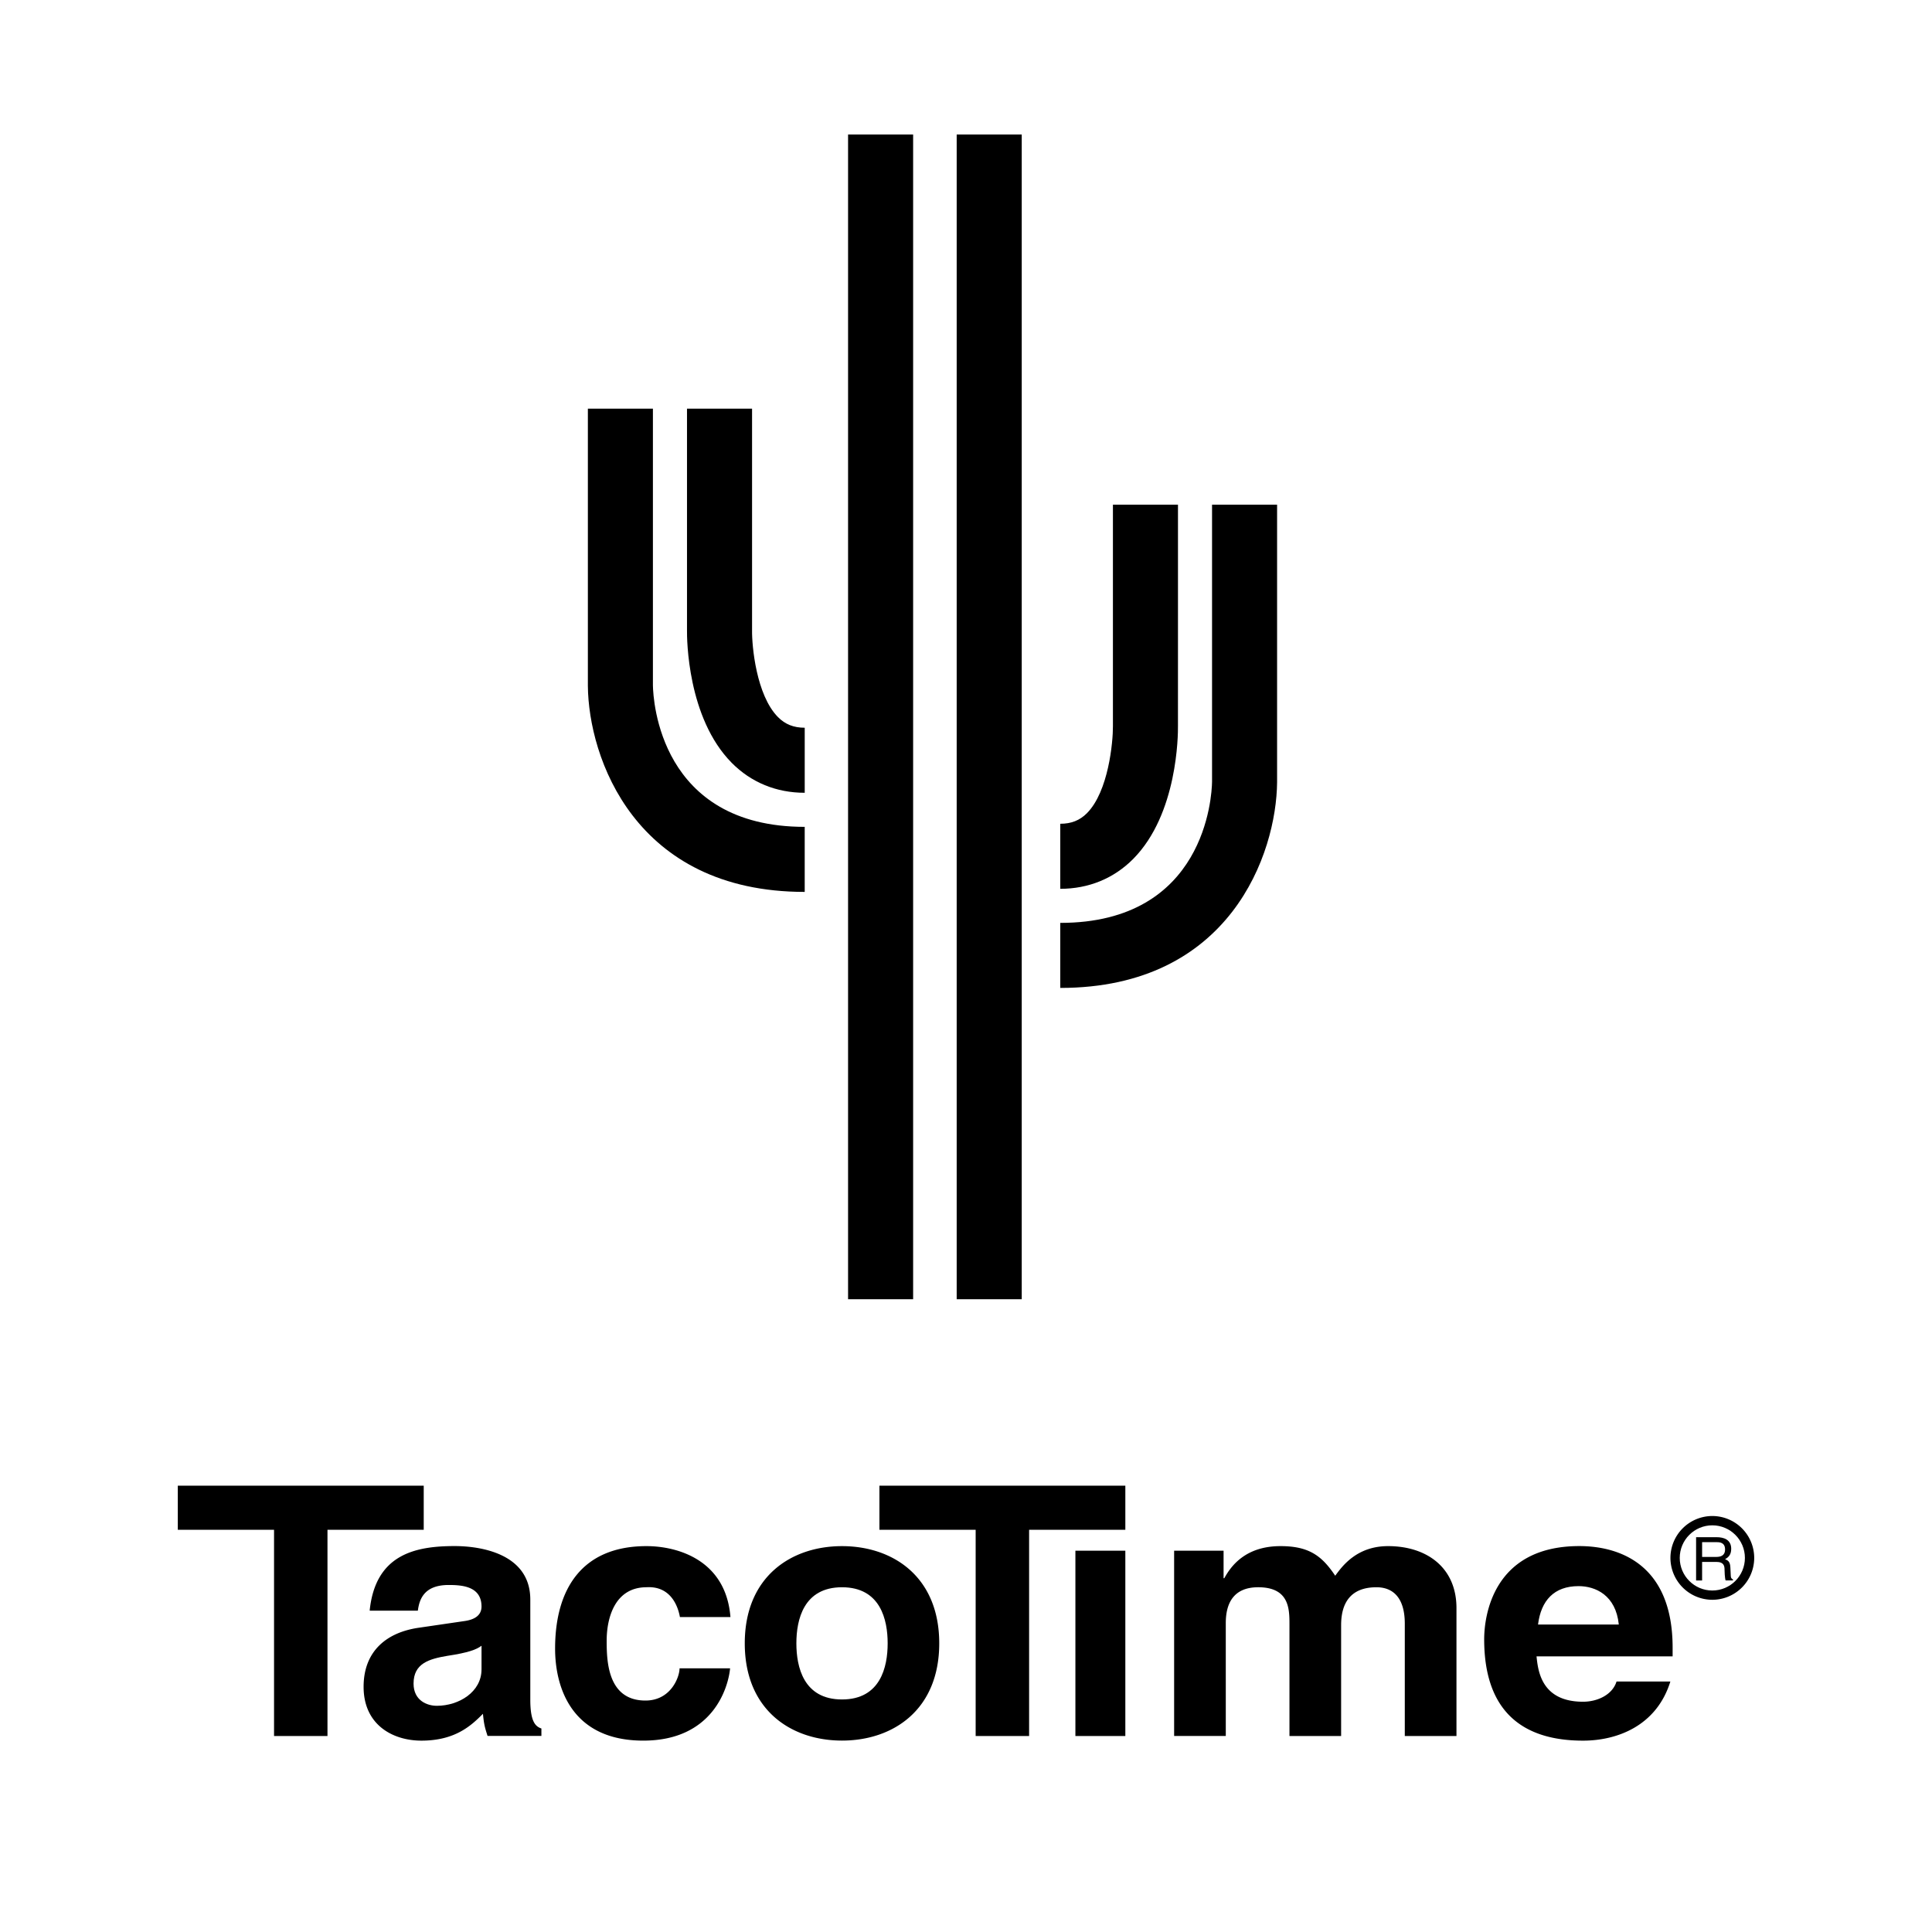
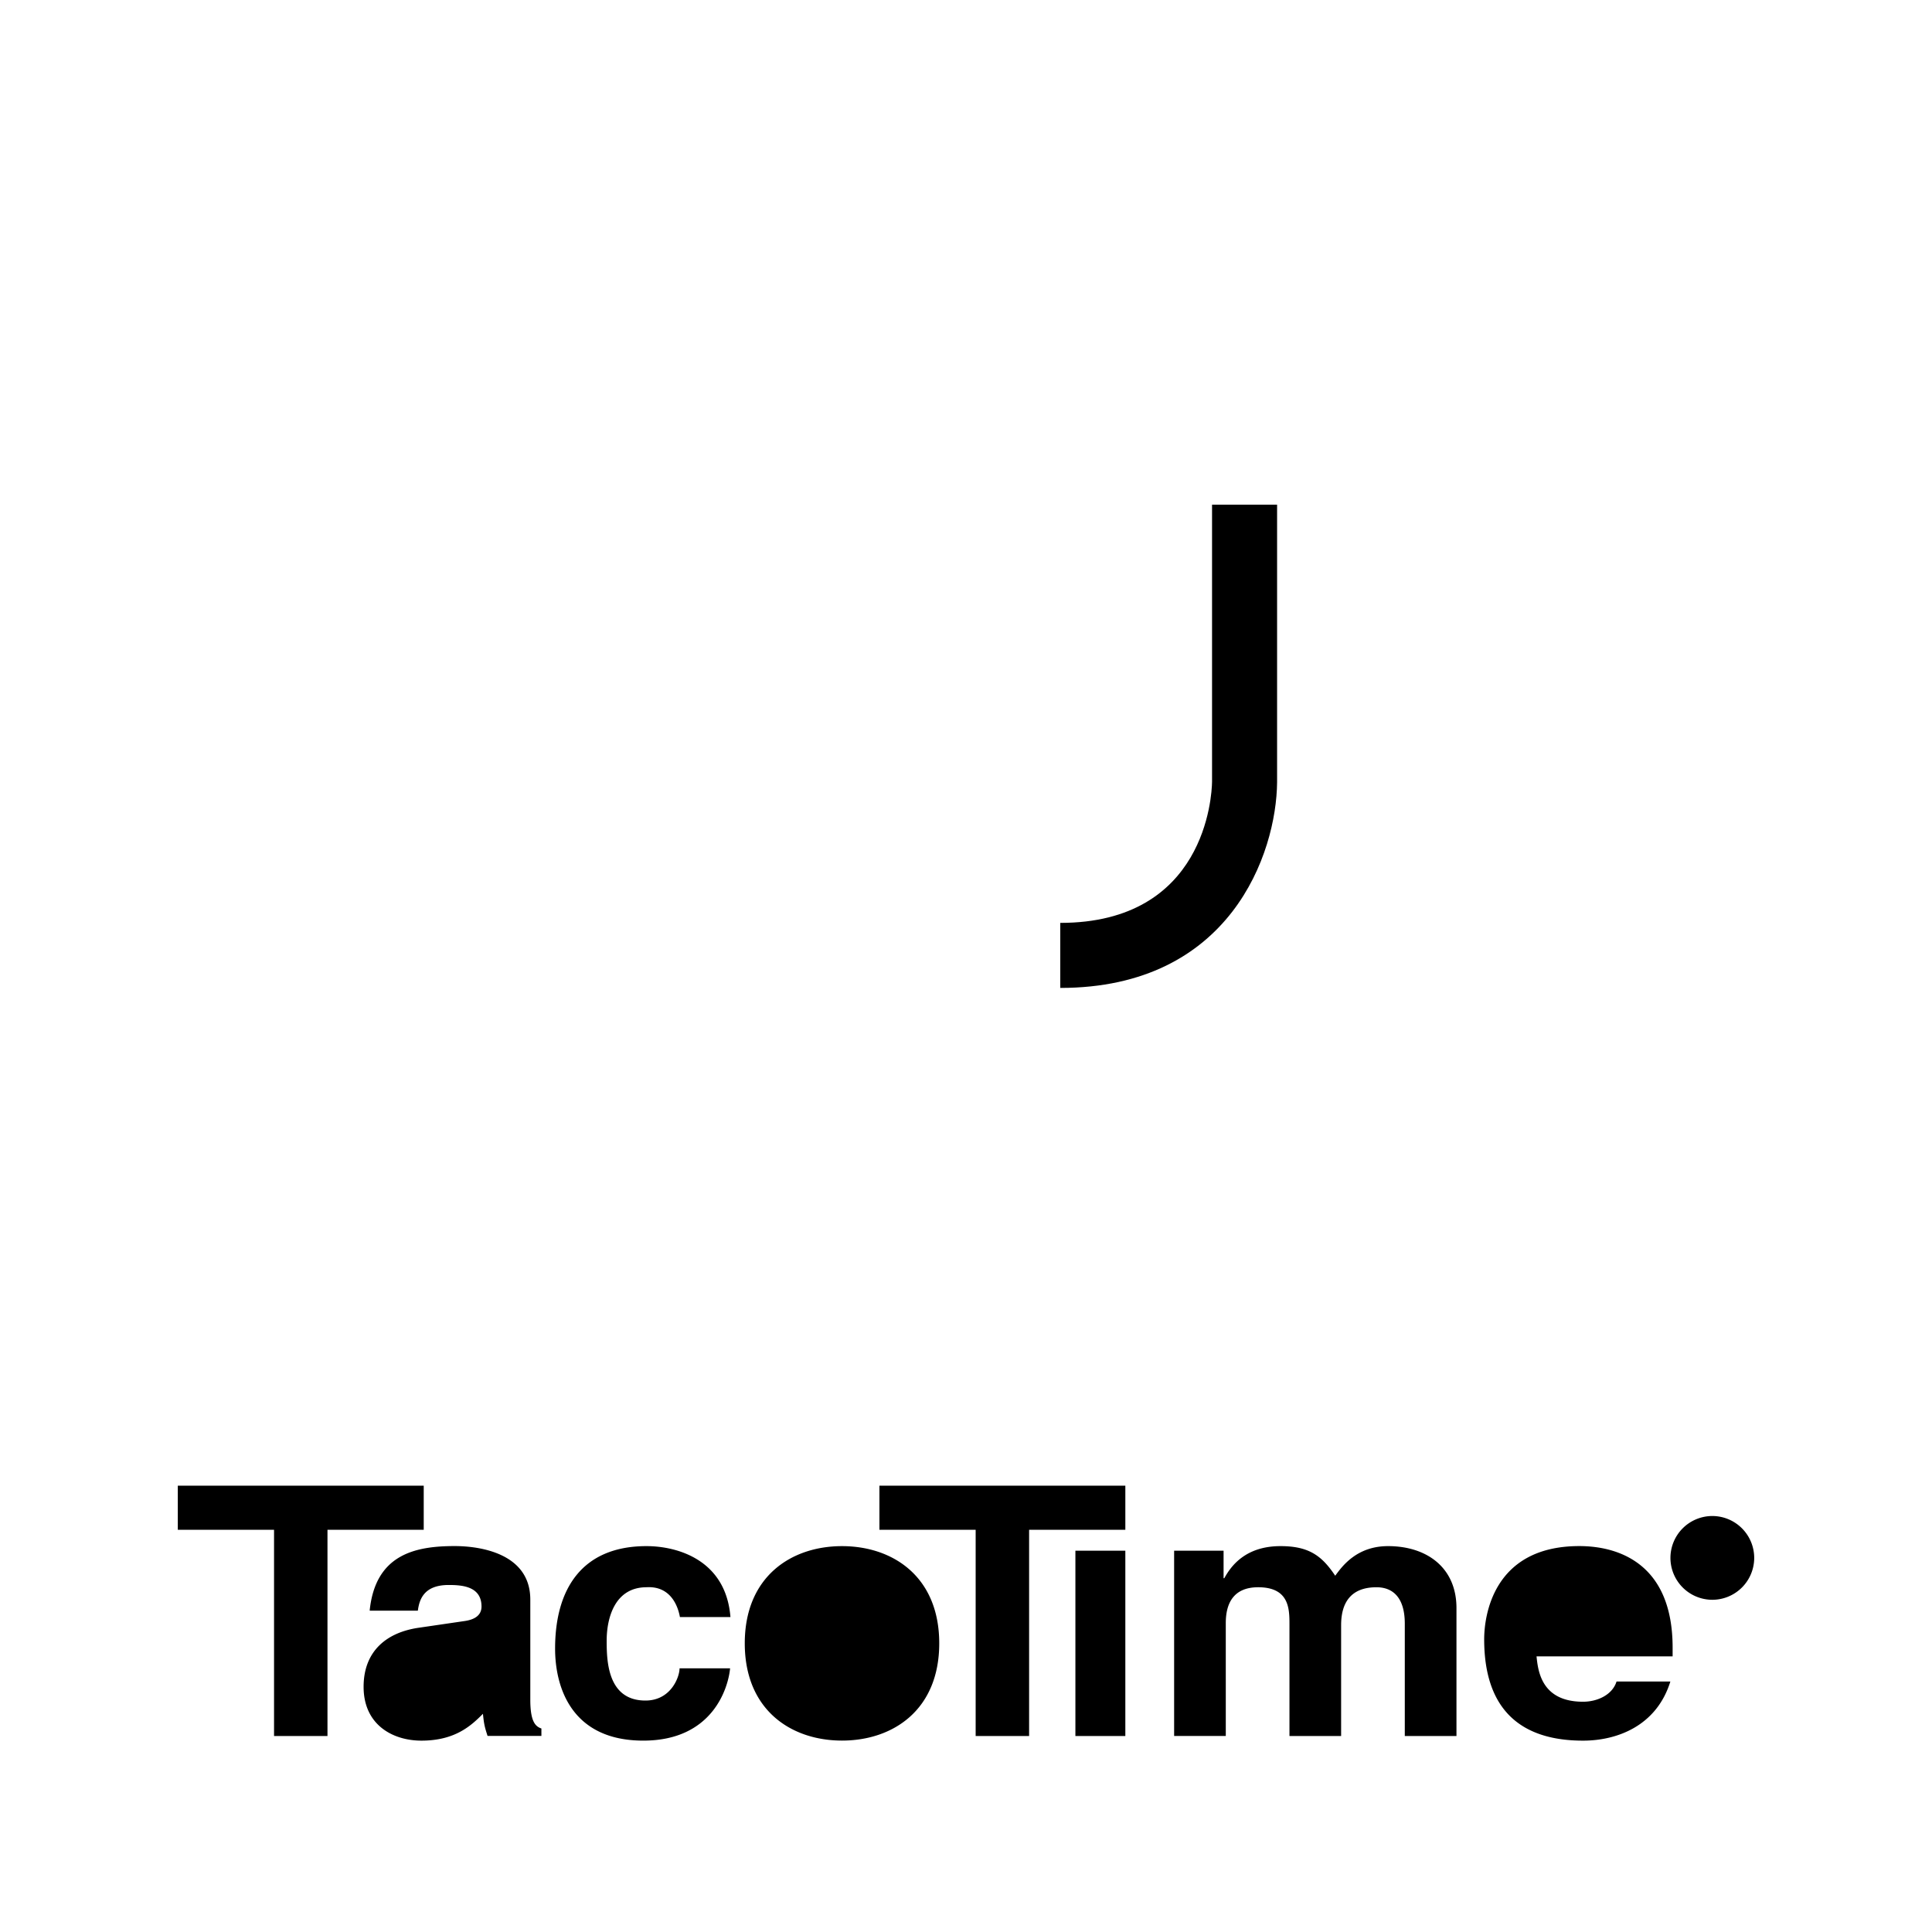
<svg xmlns="http://www.w3.org/2000/svg" width="2500" height="2500" viewBox="0 0 192.756 192.756">
  <g fill-rule="evenodd" clip-rule="evenodd">
-     <path fill="#fff" d="M0 0h192.756v192.756H0V0z" />
-     <path d="M84.612 13.423v116.204h6.491V13.423h-6.491zM95.449 13.423v116.204h6.49V13.423h-6.49zM68.542 40.774v22.097c-.01.848.025 8.748 4.458 13.233 1.934 1.957 4.454 2.992 7.287 2.992v-6.49c-1.104 0-1.953-.338-2.67-1.064-2.167-2.193-2.603-7.09-2.584-8.633V40.773h-6.491v.001z" />
-     <path d="M58.652 40.774v27.66c.063 7.127 4.667 20.552 21.634 20.552v-6.49c-14.469 0-15.118-12.662-15.144-14.105V40.774h-6.49zM111.037 50.355v22.097c.01 1.586-.443 6.514-2.592 8.679-.715.72-1.562 1.056-2.662 1.056v6.49c2.832 0 5.352-1.034 7.287-2.992 4.432-4.486 4.467-12.386 4.455-13.272.002.039.002-22.059.002-22.059h-6.49v.001z" />
    <path d="M120.926 50.355v27.66c-.025 1.4-.674 14.062-15.143 14.062v6.489c16.967 0 21.57-13.424 21.633-20.522V50.355h-6.49zM32.672 173.201h-5.331v-20.572h-9.602v-4.404h24.536v4.404h-9.603v20.572zM102.674 173.201h-5.332v-20.572H87.74v-4.404h24.535v4.404h-9.601v20.572z" />
    <path d="M52.908 159.59c0-4.541-4.867-5.338-7.544-5.338-3.89 0-7.912.797-8.482 6.447h4.807c.143-1.074.571-2.564 3.069-2.564 1.284 0 3.283.104 3.283 2.148 0 1.041-.964 1.354-1.749 1.457l-4.496.658c-3.169.451-5.519 2.289-5.519 5.895 0 3.807 2.919 5.371 5.769 5.371 3.39 0 4.996-1.529 6.137-2.678.106 1.051.178 1.328.462 2.209h5.371v-.742c-.607-.209-1.107-.693-1.107-2.879v-9.984h-.001zM72.841 166.451c-.177 1.902-1.704 7.211-8.659 7.211-7.156 0-8.8-5.309-8.8-9.182 0-5.947 2.68-10.223 9.122-10.223 3.008 0 7.911 1.32 8.373 7.076h-5.042c-.215-1.211-1.003-3.113-3.331-2.973-3.152 0-3.976 3.041-3.976 5.324 0 2.006.072 5.98 3.869 5.98 2.543 0 3.402-2.35 3.402-3.215h5.042v.002zM93.708 163.957c0-6.641-4.61-9.699-9.701-9.699s-9.701 3.059-9.701 9.699 4.61 9.701 9.701 9.701 9.701-3.06 9.701-9.701zM112.275 154.715v18.486h-4.982v-18.486h4.982zM145.311 173.201h-5.154v-11.199c0-2.74-1.301-3.641-2.824-3.641-2.602 0-3.529 1.594-3.529 3.779v11.061h-5.154v-11.096c0-1.561 0-3.744-3.121-3.744-2.451 0-3.232 1.594-3.232 3.566V173.2h-5.154v-18.486h4.934v2.742h.074c.666-1.219 2.115-3.199 5.607-3.199 2.844 0 4.133.973 5.457 2.955.664-.904 2.113-2.955 5.271-2.955 3.844 0 6.826 2.121 6.826 6.184v12.76h-.001zM161.283 167.762c-.408 1.324-1.893 2.02-3.342 2.02-4.193 0-4.492-3.133-4.641-4.525h13.578v-.873c0-8.393-5.41-10.131-9.309-10.131-8.672 0-9.492 7.076-9.492 9.295 0 7.621 4.289 10.117 9.863 10.117 3.379 0 7.334-1.455 8.713-5.902h-5.37v-.001zM170.838 159.611a4.184 4.184 0 0 0 4.18-4.178 4.185 4.185 0 0 0-4.18-4.18 4.184 4.184 0 0 0-4.178 4.18 4.184 4.184 0 0 0 4.178 4.178z" />
-     <path d="M48.041 166.559c0 2.244-2.249 3.629-4.461 3.629-.963 0-2.319-.52-2.319-2.217 0-2.008 1.534-2.459 3.39-2.77 2.07-.312 2.891-.625 3.391-1.006v2.364h-.001zM88.562 163.957c0 2.35-.711 5.598-4.554 5.598-3.842 0-4.554-3.248-4.554-5.598 0-2.348.712-5.596 4.554-5.596 3.843 0 4.554 3.248 4.554 5.596zM153.449 162.08c.299-2.395 1.598-3.832 4.047-3.832 1.672 0 3.713.891 4.012 3.832h-8.059zM167.588 155.434c0-1.793 1.457-3.252 3.25-3.252s3.252 1.459 3.252 3.252-1.459 3.252-3.252 3.252-3.25-1.459-3.25-3.252z" fill="#fff" />
    <path d="M169.82 155.834h1.449c.717 0 .789.414.789.768 0 .162.02.818.105 1.08h.736v-.094c-.186-.104-.217-.193-.223-.434l-.037-.779c-.025-.602-.277-.709-.531-.812.283-.162.615-.396.615-1.035 0-.916-.727-1.162-1.455-1.162h-2.049v4.316h.6v-1.848h.001z" />
-     <path d="M169.82 153.863h1.492c.297 0 .797.055.797.725 0 .639-.463.748-.9.748h-1.389v-1.473z" fill="#fff" />
  </g>
</svg>